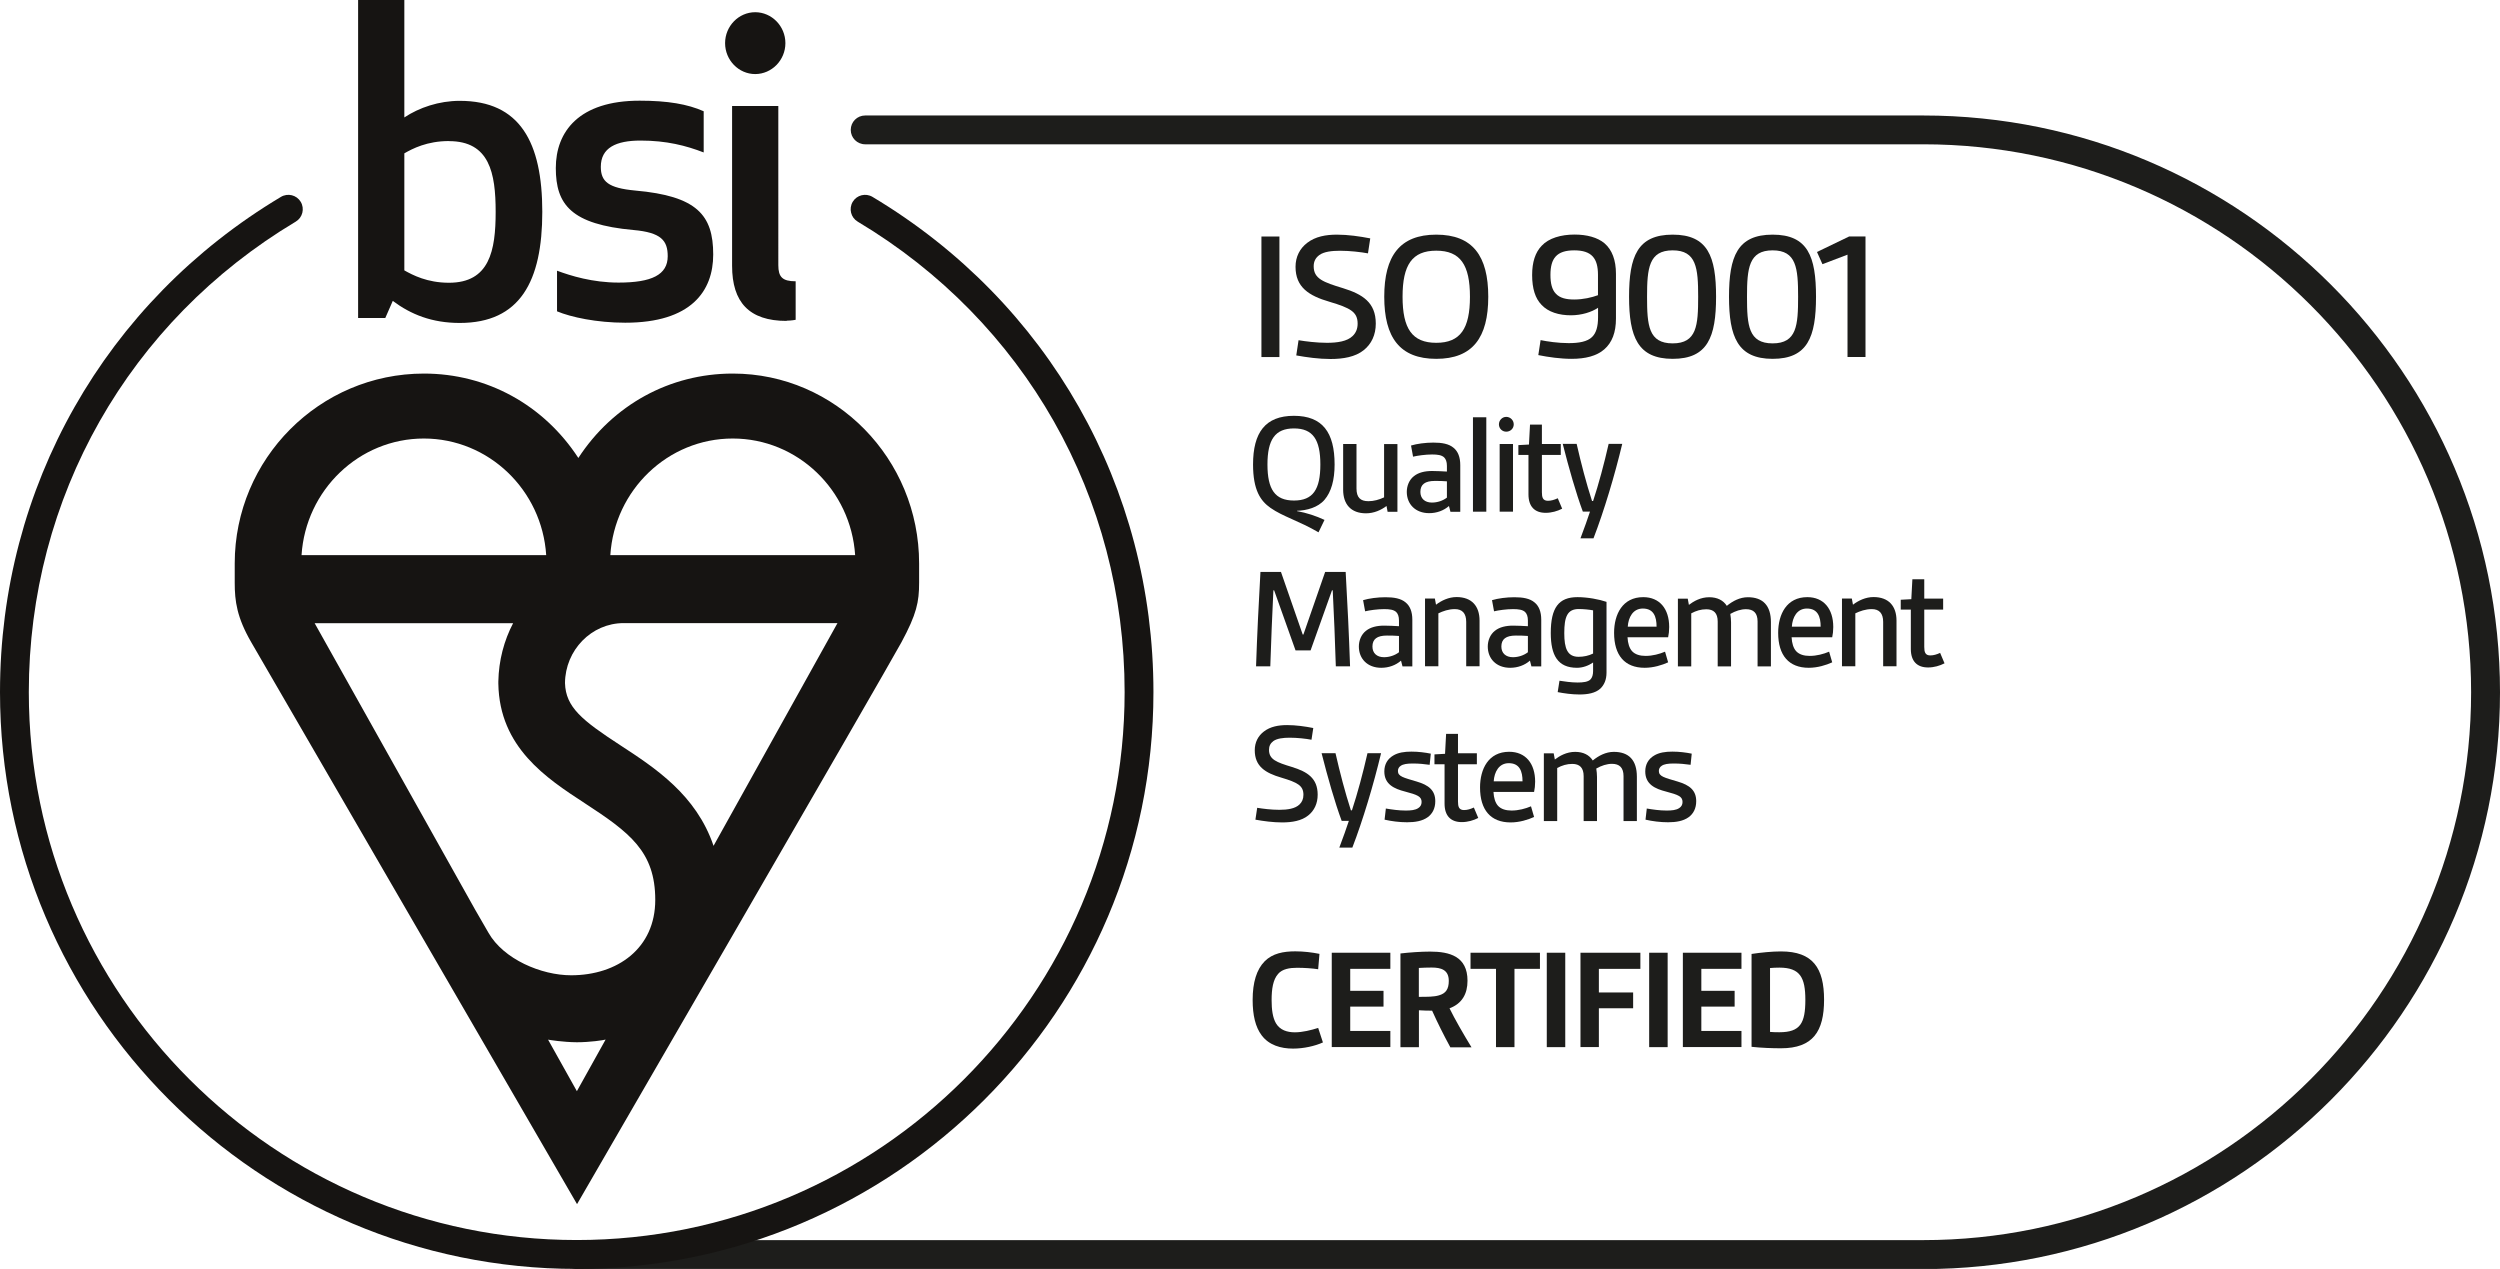
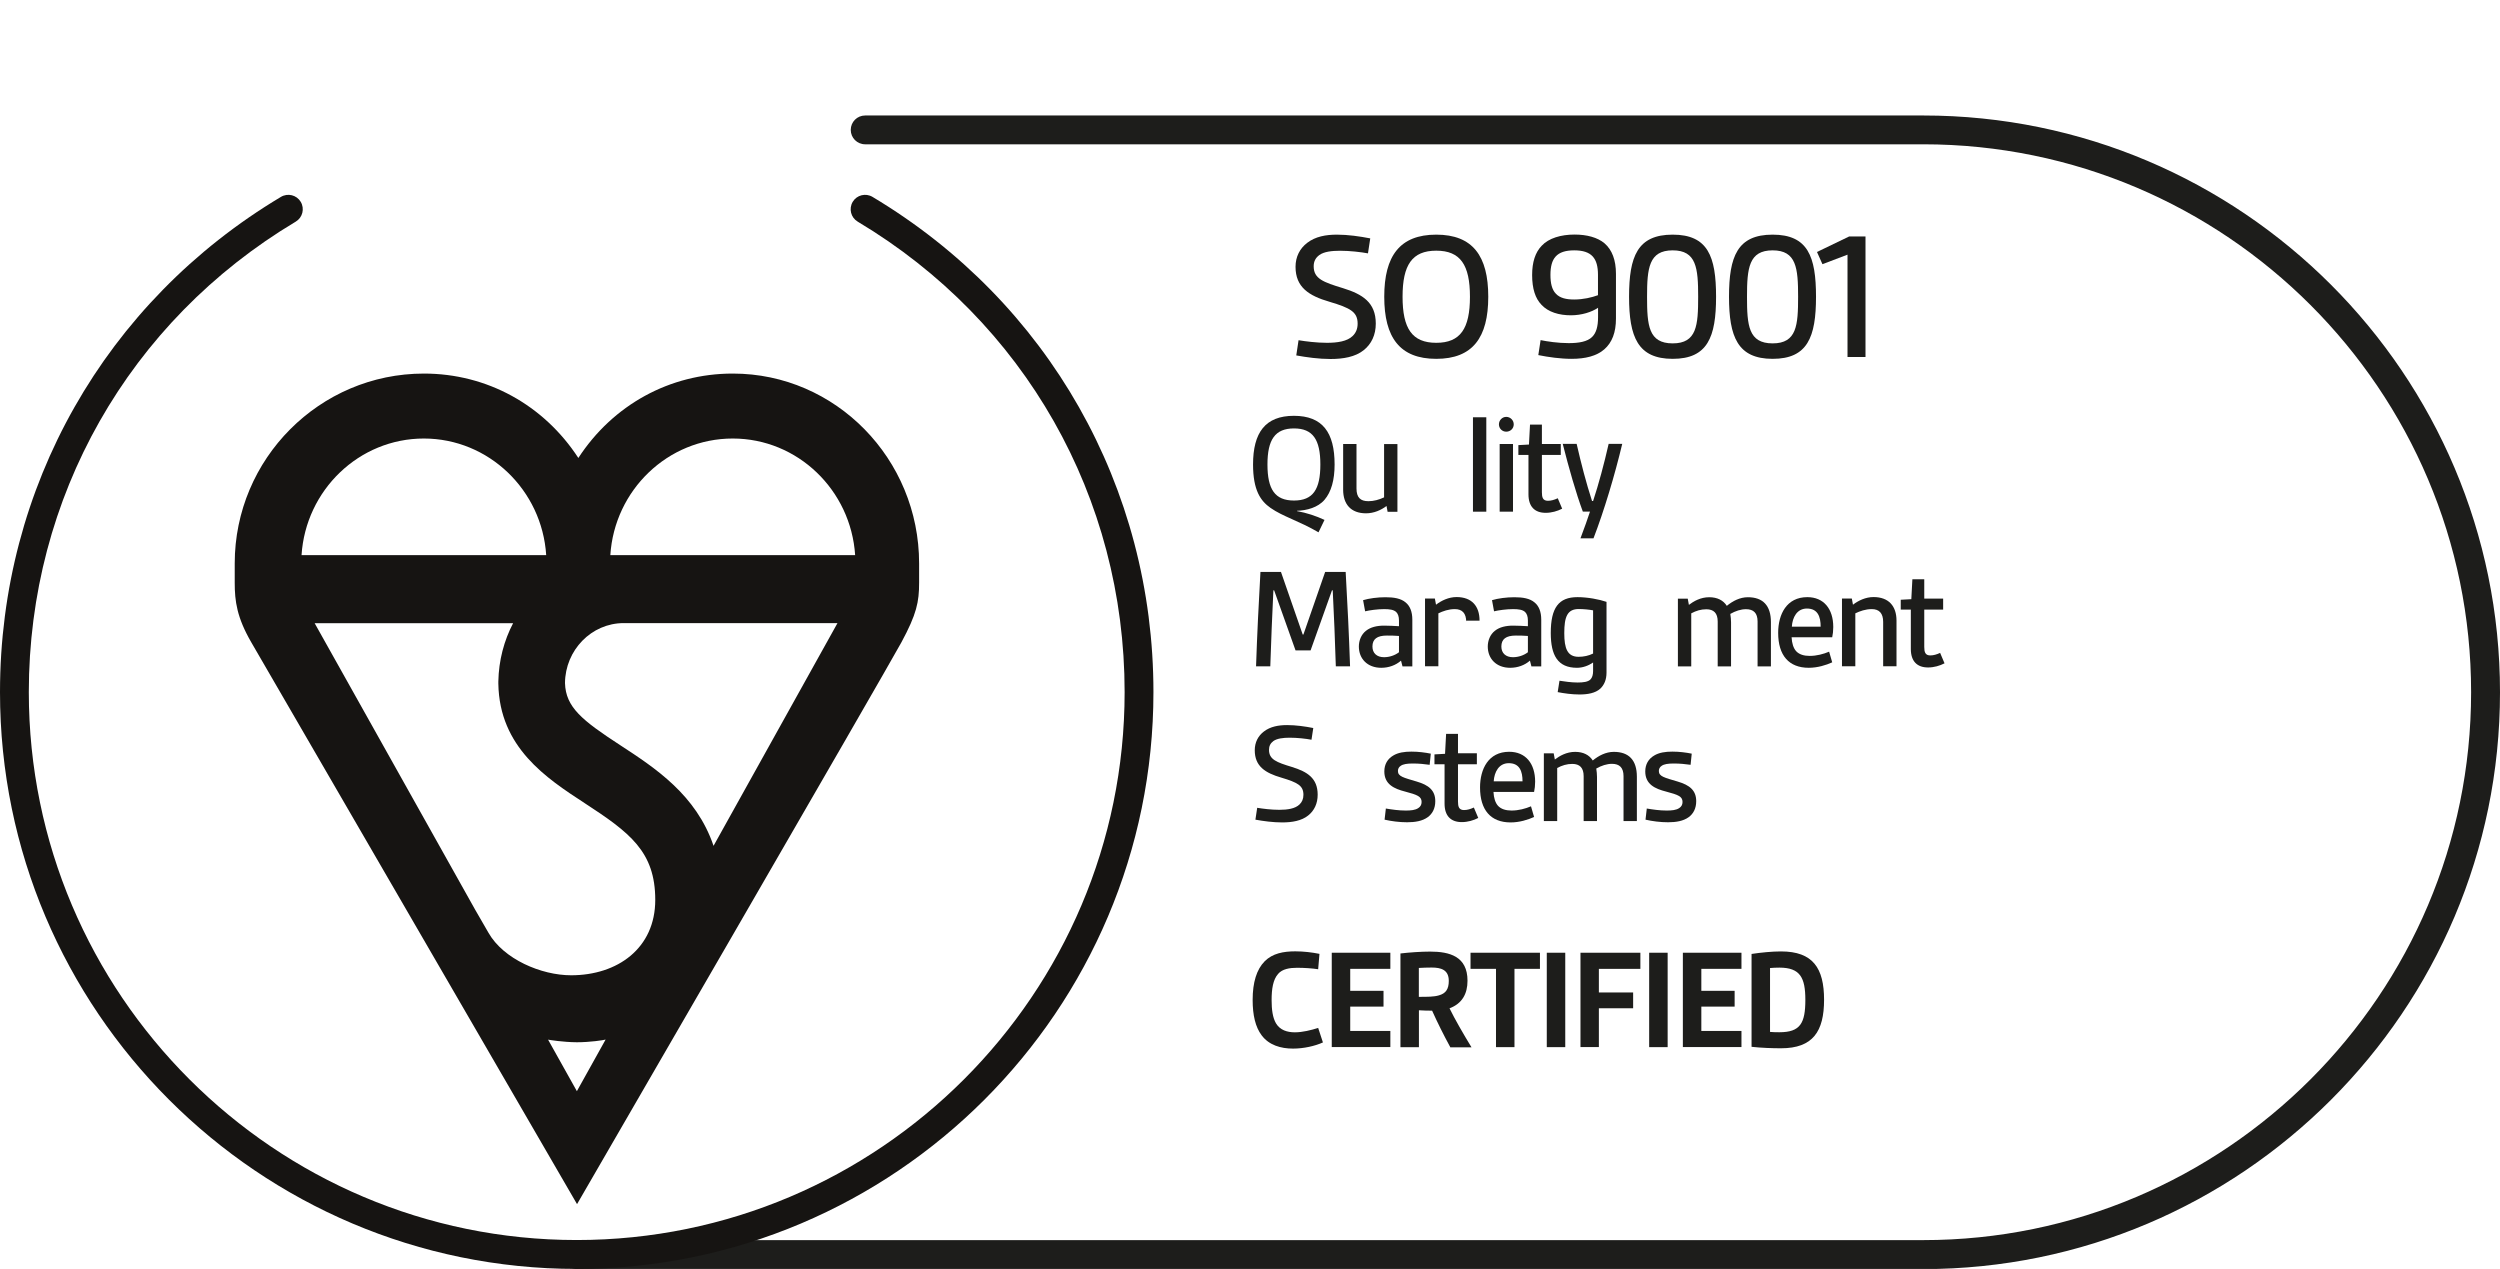
<svg xmlns="http://www.w3.org/2000/svg" id="Layer_2" viewBox="0 0 307.17 155.91">
  <defs>
    <style>.cls-1{fill:#161412;}.cls-2{fill:#1d1d1b;}</style>
  </defs>
  <g id="Scheme_type">
    <g>
      <path class="cls-2" d="M162.55,128.08c-.99,.45-2.38,.76-3.67,.76-1.53,0-2.97-.43-3.87-1.64-.76-1.01-1.1-2.47-1.1-4.34,0-2.16,.49-3.75,1.48-4.75,.97-.97,2.3-1.22,3.76-1.22,1.03,0,2.07,.13,2.97,.31l-.16,1.89c-.7-.11-1.69-.18-2.59-.18s-1.82,.14-2.34,.76c-.61,.7-.79,1.82-.79,3.21,0,1.17,.13,2.16,.54,2.86,.5,.83,1.37,1.1,2.32,1.1s2-.27,2.86-.54l.59,1.8Z" />
      <path class="cls-2" d="M163.63,128.66v-11.6h7.2v1.98h-4.93v2.7h4.09v1.94h-4.09v2.99h4.93v1.98h-7.2Z" />
      <path class="cls-2" d="M178.19,128.66c-.83-1.53-1.55-2.97-2.23-4.48-.5,0-1.19-.02-1.62-.05v4.54h-2.27v-11.52c1.1-.13,2.54-.23,3.65-.23,2.38,0,4.59,.58,4.59,3.58,0,1.62-.67,2.81-2.21,3.39,.67,1.37,1.69,3.13,2.7,4.79h-2.61Zm-3.85-6.18c1.03,0,1.85,0,2.45-.18,.83-.23,1.22-.74,1.22-1.78,0-1.39-.99-1.64-2.11-1.64-.52,0-1.08,.02-1.57,.05v3.55Z" />
      <path class="cls-2" d="M183.81,128.66v-9.62h-3.13v-1.98h8.53v1.98h-3.13v9.62h-2.27Z" />
      <path class="cls-2" d="M190.05,128.66v-11.6h2.27v11.6h-2.27Z" />
      <path class="cls-2" d="M194.19,128.66v-11.6h7.36v1.98h-5.1v2.9h4.21v1.94h-4.21v4.77h-2.27Z" />
      <path class="cls-2" d="M202.63,128.66v-11.6h2.27v11.6h-2.27Z" />
      <path class="cls-2" d="M206.77,128.66v-11.6h7.2v1.98h-4.93v2.7h4.09v1.94h-4.09v2.99h4.93v1.98h-7.2Z" />
      <path class="cls-2" d="M215.21,117.21c1.19-.18,2.54-.31,3.62-.31,3.92,0,5.29,2.05,5.29,5.94s-1.37,5.96-5.29,5.96c-1.08,0-2.43-.05-3.62-.18v-11.42Zm2.27,9.58c.49,.04,.74,.04,1.15,.04,2.56,0,3.19-1.1,3.19-3.98,0-2.72-.63-3.96-3.19-3.96-.41,0-.77,.02-1.15,.05v7.85Z" />
    </g>
  </g>
  <g id="Scheme_text">
    <g>
-       <path class="cls-2" d="M154.99,43.87v-14.81h2.21v14.81h-2.21Z" />
      <path class="cls-2" d="M159.54,41.8c.85,.14,2.21,.32,3.5,.32s2.48-.18,3.15-.83c.39-.37,.62-.87,.62-1.52,0-1.45-.9-1.93-3.45-2.69-2.55-.74-4.18-1.79-4.18-4.3,0-1.24,.53-2.25,1.43-2.94,1.01-.78,2.3-1.01,3.66-1.01s2.8,.21,4.09,.46l-.28,1.84c-.87-.16-2.21-.32-3.43-.32-1.01,0-1.98,.11-2.55,.53-.46,.34-.69,.78-.69,1.38,0,1.52,1.17,1.95,3.61,2.69,2.39,.74,4.02,1.75,4.02,4.35,0,1.38-.53,2.51-1.49,3.27-1.04,.83-2.51,1.08-4.07,1.08-1.45,0-2.94-.21-4.21-.44l.28-1.86Z" />
      <path class="cls-2" d="M170.08,36.46c0-5.01,1.91-7.63,6.39-7.63s6.39,2.62,6.39,7.63-1.91,7.63-6.39,7.63-6.39-2.62-6.39-7.63Zm10.53,0c0-3.91-1.17-5.66-4.14-5.66s-4.14,1.75-4.14,5.66,1.17,5.66,4.14,5.66,4.14-1.75,4.14-5.66Z" />
      <path class="cls-2" d="M196.34,37.82c-.78,.53-2.02,.92-3.33,.92-1.45,0-2.78-.39-3.61-1.29-.76-.78-1.15-1.98-1.15-3.66,0-1.59,.39-2.78,1.17-3.59,.87-.94,2.37-1.38,4.05-1.38,1.47,0,2.81,.34,3.68,1.08,.92,.8,1.4,2.05,1.4,3.75v5.5c0,1.7-.48,2.94-1.43,3.77-.94,.83-2.34,1.17-4.02,1.17-1.38,0-2.85-.21-4.09-.46l.28-1.84c.78,.16,2.14,.37,3.45,.37,1.2,0,2.3-.16,2.9-.78,.48-.48,.71-1.26,.71-2.39v-1.17Zm0-4.05c0-2.02-.76-3.01-2.92-3.01s-2.92,.99-2.92,3.01c0,1.03,.18,1.82,.67,2.32,.51,.55,1.31,.71,2.25,.71,1.1,0,2.16-.25,2.92-.53v-2.51Z" />
      <path class="cls-2" d="M200.16,36.46c0-4.97,1.04-7.63,5.36-7.63s5.33,2.67,5.33,7.63-1.04,7.63-5.33,7.63-5.36-2.69-5.36-7.63Zm8.49,0c0-3.52-.21-5.7-3.13-5.7s-3.15,2.18-3.15,5.7,.18,5.73,3.15,5.73,3.13-2.23,3.13-5.73Z" />
      <path class="cls-2" d="M212.44,36.46c0-4.97,1.04-7.63,5.36-7.63s5.33,2.67,5.33,7.63-1.04,7.63-5.33,7.63-5.36-2.69-5.36-7.63Zm8.49,0c0-3.52-.21-5.7-3.13-5.7s-3.15,2.18-3.15,5.7,.18,5.73,3.15,5.73,3.13-2.23,3.13-5.73Z" />
      <path class="cls-2" d="M227,43.87v-12.58l-3.08,1.17-.67-1.5,3.96-1.91h2v14.81h-2.21Z" />
      <path class="cls-2" d="M162.01,65.41c-2.43-1.42-4.39-1.94-5.91-3.01-1.21-.85-2.14-2.16-2.14-5.33,0-3.92,1.5-5.98,5.02-5.98s5,2.05,5,5.98c0,1.91-.41,3.37-1.24,4.34-.81,.95-2.18,1.31-3.38,1.35v.04c1.15,.2,2.34,.59,3.38,1.08l-.74,1.53Zm.22-8.34c0-3.06-.92-4.43-3.24-4.43s-3.26,1.37-3.26,4.43,.92,4.43,3.26,4.43,3.24-1.37,3.24-4.43Z" />
      <path class="cls-2" d="M170.49,62.87l-.13-.7c-.65,.49-1.53,.9-2.52,.9-1.87,0-2.81-1.13-2.81-2.9v-5.62h1.64v5.46c0,1.13,.49,1.57,1.46,1.57,.67,0,1.31-.18,1.93-.47v-6.55h1.64v8.32h-1.21Z" />
-       <path class="cls-2" d="M178.21,62.87l-.18-.7c-.63,.56-1.5,.88-2.43,.88-1.71,0-2.75-1.13-2.75-2.61,0-.74,.29-1.48,.88-1.94,.56-.45,1.35-.63,2.23-.63,.58,0,1.24,.04,1.82,.07v-.7c0-.5-.13-.83-.34-1.04-.31-.29-.81-.36-1.48-.36-.81,0-1.8,.14-2.34,.27l-.25-1.37c.72-.22,1.78-.36,2.74-.36,1.04,0,1.91,.14,2.5,.65,.52,.43,.81,1.12,.81,2.12v5.73h-1.21Zm-.43-3.73c-.41-.04-.97-.05-1.48-.05-1.21,0-1.78,.43-1.78,1.35,0,.79,.52,1.31,1.42,1.31,.67,0,1.35-.23,1.84-.61v-2Z" />
      <path class="cls-2" d="M180.98,62.87v-11.6h1.64v11.6h-1.64Z" />
      <path class="cls-2" d="M185.07,51.22c.5,0,.92,.41,.92,.92s-.41,.9-.92,.9-.9-.4-.9-.9,.4-.92,.9-.92Zm-.81,11.65v-8.32h1.64v8.32h-1.64Z" />
      <path class="cls-2" d="M191.92,62.51c-.56,.29-1.28,.5-2,.5-1.35,0-2.12-.76-2.12-2.27v-4.84h-1.24v-1.21l1.3-.07,.13-2.45h1.46v2.38h2.32v1.35h-2.32v4.59c0,.61,.11,1.04,.74,1.04,.4,0,.77-.11,1.21-.31l.54,1.28Z" />
      <path class="cls-2" d="M194.19,66.14c.49-1.28,.88-2.41,1.17-3.28h-.88c-.85-2.3-1.71-5.33-2.47-8.32h1.71c.56,2.45,1.17,4.79,1.89,7.02h.13c.67-2.02,1.37-4.63,1.91-7.02h1.67c-.92,3.85-2.23,8.23-3.53,11.6h-1.6Z" />
      <path class="cls-2" d="M164.13,81.87c-.09-3.1-.23-6.28-.38-9.34h-.09l-2.63,7.38h-1.85l-2.63-7.38h-.09c-.14,3.06-.29,6.25-.38,9.34h-1.75c.13-3.85,.32-7.72,.54-11.6h2.52l2.67,7.69h.09l2.67-7.69h2.52c.22,3.87,.41,7.74,.54,11.6h-1.75Z" />
      <path class="cls-2" d="M172.32,81.87l-.18-.7c-.63,.56-1.5,.88-2.43,.88-1.71,0-2.75-1.13-2.75-2.61,0-.74,.29-1.48,.88-1.94,.56-.45,1.35-.63,2.23-.63,.58,0,1.24,.04,1.82,.07v-.7c0-.5-.13-.83-.34-1.04-.31-.29-.81-.36-1.48-.36-.81,0-1.8,.14-2.34,.27l-.25-1.37c.72-.22,1.78-.36,2.74-.36,1.04,0,1.91,.14,2.5,.65,.52,.43,.81,1.12,.81,2.12v5.73h-1.21Zm-.43-3.73c-.41-.04-.97-.05-1.48-.05-1.21,0-1.78,.43-1.78,1.35,0,.79,.52,1.31,1.42,1.31,.67,0,1.35-.23,1.84-.61v-2Z" />
-       <path class="cls-2" d="M180.15,81.87v-5.46c0-1.06-.49-1.57-1.4-1.57-.77,0-1.46,.25-2.02,.52v6.5h-1.64v-8.32h1.21l.14,.76c.65-.5,1.55-.94,2.52-.94,1.89,0,2.83,1.13,2.83,2.9v5.6h-1.64Z" />
+       <path class="cls-2" d="M180.15,81.87v-5.46c0-1.06-.49-1.57-1.4-1.57-.77,0-1.46,.25-2.02,.52v6.5h-1.64v-8.32h1.21l.14,.76c.65-.5,1.55-.94,2.52-.94,1.89,0,2.83,1.13,2.83,2.9h-1.64Z" />
      <path class="cls-2" d="M188.16,81.87l-.18-.7c-.63,.56-1.5,.88-2.43,.88-1.71,0-2.75-1.13-2.75-2.61,0-.74,.29-1.48,.88-1.94,.56-.45,1.35-.63,2.23-.63,.58,0,1.24,.04,1.82,.07v-.7c0-.5-.13-.83-.34-1.04-.31-.29-.81-.36-1.48-.36-.81,0-1.8,.14-2.34,.27l-.25-1.37c.72-.22,1.78-.36,2.74-.36,1.04,0,1.91,.14,2.5,.65,.52,.43,.81,1.12,.81,2.12v5.73h-1.21Zm-.43-3.73c-.41-.04-.97-.05-1.48-.05-1.21,0-1.78,.43-1.78,1.35,0,.79,.52,1.31,1.42,1.31,.67,0,1.35-.23,1.84-.61v-2Z" />
      <path class="cls-2" d="M195.74,81.4c-.58,.4-1.28,.65-1.98,.65-2.36,0-3.22-1.53-3.22-4.27,0-3.11,.97-4.41,3.28-4.41,1.24,0,2.67,.27,3.57,.58v8.68c0,.9-.29,1.53-.76,1.98-.61,.56-1.57,.72-2.56,.72-.94,0-1.91-.14-2.68-.29l.22-1.4c.59,.09,1.46,.22,2.23,.22,.67,0,1.28-.07,1.58-.38,.22-.23,.32-.58,.32-1.03v-1.04Zm0-6.41c-.49-.09-1.17-.16-1.76-.16-1.42,0-1.78,.97-1.78,2.97,0,1.87,.38,2.9,1.76,2.9,.61,0,1.24-.13,1.78-.4v-5.31Z" />
-       <path class="cls-2" d="M204.96,81.38c-.74,.34-1.8,.67-2.88,.67-2.45,0-3.76-1.53-3.76-4.29,0-2.29,1.04-4.39,3.58-4.39,2.02,0,3.19,1.44,3.19,3.67,0,.45-.05,.9-.13,1.26h-4.99c.04,.74,.22,1.33,.56,1.71,.38,.41,.97,.58,1.66,.58,.86,0,1.71-.23,2.39-.52l.38,1.31Zm-1.42-4.38c0-1.24-.36-2.23-1.69-2.23-1.21,0-1.78,1.08-1.85,2.23h3.55Z" />
      <path class="cls-2" d="M215.95,81.87v-5.51c0-1.04-.5-1.51-1.42-1.51-.63,0-1.3,.22-1.93,.58,.05,.32,.09,.7,.09,1.03v5.42h-1.64v-5.51c0-1.04-.49-1.51-1.4-1.51-.67,0-1.24,.18-1.85,.5v6.52h-1.64v-8.32h1.21l.14,.76c.59-.45,1.44-.94,2.5-.94,.99,0,1.73,.38,2.16,1.06,.72-.59,1.6-1.06,2.59-1.06,1.85,0,2.83,1.03,2.83,3.06v5.44h-1.64Z" />
      <path class="cls-2" d="M225.12,81.38c-.74,.34-1.8,.67-2.88,.67-2.45,0-3.76-1.53-3.76-4.29,0-2.29,1.04-4.39,3.58-4.39,2.02,0,3.19,1.44,3.19,3.67,0,.45-.05,.9-.13,1.26h-4.99c.04,.74,.22,1.33,.56,1.71,.38,.41,.97,.58,1.66,.58,.86,0,1.71-.23,2.39-.52l.38,1.31Zm-1.42-4.38c0-1.24-.36-2.23-1.69-2.23-1.21,0-1.78,1.08-1.85,2.23h3.55Z" />
      <path class="cls-2" d="M231.38,81.87v-5.46c0-1.06-.49-1.57-1.4-1.57-.77,0-1.46,.25-2.02,.52v6.5h-1.64v-8.32h1.21l.14,.76c.65-.5,1.55-.94,2.52-.94,1.89,0,2.83,1.13,2.83,2.9v5.6h-1.64Z" />
      <path class="cls-2" d="M238.9,81.51c-.56,.29-1.28,.5-2,.5-1.35,0-2.12-.76-2.12-2.27v-4.84h-1.24v-1.21l1.3-.07,.13-2.45h1.46v2.38h2.32v1.35h-2.32v4.59c0,.61,.11,1.04,.74,1.04,.4,0,.77-.11,1.21-.31l.54,1.28Z" />
      <path class="cls-2" d="M154.45,99.25c.67,.11,1.73,.25,2.74,.25s1.94-.14,2.47-.65c.31-.29,.49-.68,.49-1.19,0-1.13-.7-1.51-2.7-2.11-2-.58-3.28-1.4-3.28-3.37,0-.97,.41-1.76,1.12-2.3,.79-.61,1.8-.79,2.86-.79s2.2,.16,3.21,.36l-.22,1.44c-.68-.13-1.73-.25-2.68-.25-.79,0-1.55,.09-2,.41-.36,.27-.54,.61-.54,1.08,0,1.19,.92,1.53,2.83,2.11,1.87,.58,3.15,1.37,3.15,3.4,0,1.08-.41,1.96-1.17,2.56-.81,.65-1.96,.85-3.19,.85-1.13,0-2.3-.16-3.29-.34l.22-1.46Z" />
-       <path class="cls-2" d="M164.56,104.14c.49-1.28,.88-2.41,1.17-3.28h-.88c-.85-2.3-1.71-5.33-2.47-8.32h1.71c.56,2.45,1.17,4.79,1.89,7.02h.13c.67-2.02,1.37-4.63,1.91-7.02h1.67c-.92,3.85-2.23,8.23-3.53,11.6h-1.6Z" />
      <path class="cls-2" d="M170.27,99.34c.77,.13,1.6,.25,2.45,.25,.61,0,1.19-.05,1.55-.31,.25-.16,.4-.4,.4-.74,0-.67-.5-.88-2.02-1.28-1.33-.34-2.56-.88-2.56-2.47,0-.9,.41-1.55,1.08-1.95,.61-.38,1.4-.49,2.25-.49s1.69,.11,2.38,.25l-.14,1.37c-.63-.09-1.33-.16-2.05-.16s-1.21,.07-1.51,.29c-.22,.14-.34,.36-.34,.63,0,.67,.67,.81,2.32,1.3,1.46,.43,2.27,1.08,2.27,2.41,0,.9-.36,1.55-.92,1.96-.67,.49-1.58,.63-2.54,.63s-1.94-.13-2.77-.32l.16-1.39Z" />
      <path class="cls-2" d="M181.61,100.51c-.56,.29-1.28,.5-2,.5-1.35,0-2.12-.76-2.12-2.27v-4.84h-1.24v-1.21l1.3-.07,.13-2.45h1.46v2.38h2.32v1.35h-2.32v4.59c0,.61,.11,1.04,.74,1.04,.4,0,.77-.11,1.21-.31l.54,1.28Z" />
      <path class="cls-2" d="M188.49,100.38c-.74,.34-1.8,.67-2.88,.67-2.45,0-3.76-1.53-3.76-4.29,0-2.29,1.04-4.39,3.58-4.39,2.02,0,3.19,1.44,3.19,3.67,0,.45-.05,.9-.13,1.26h-4.99c.04,.74,.22,1.33,.56,1.71,.38,.41,.97,.58,1.66,.58,.86,0,1.71-.23,2.39-.52l.38,1.31Zm-1.42-4.38c0-1.24-.36-2.23-1.69-2.23-1.21,0-1.78,1.08-1.85,2.23h3.55Z" />
      <path class="cls-2" d="M199.48,100.87v-5.51c0-1.04-.5-1.51-1.42-1.51-.63,0-1.3,.22-1.93,.58,.05,.32,.09,.7,.09,1.03v5.42h-1.64v-5.51c0-1.04-.49-1.51-1.4-1.51-.67,0-1.24,.18-1.85,.5v6.52h-1.64v-8.32h1.21l.14,.76c.59-.45,1.44-.94,2.5-.94,.99,0,1.73,.38,2.16,1.06,.72-.59,1.6-1.06,2.59-1.06,1.86,0,2.83,1.03,2.83,3.06v5.44h-1.64Z" />
      <path class="cls-2" d="M202.33,99.34c.77,.13,1.6,.25,2.45,.25,.61,0,1.19-.05,1.55-.31,.25-.16,.4-.4,.4-.74,0-.67-.5-.88-2.02-1.28-1.33-.34-2.56-.88-2.56-2.47,0-.9,.41-1.55,1.08-1.95,.61-.38,1.4-.49,2.25-.49s1.69,.11,2.38,.25l-.14,1.37c-.63-.09-1.33-.16-2.05-.16s-1.21,.07-1.51,.29c-.22,.14-.34,.36-.34,.63,0,.67,.67,.81,2.32,1.3,1.46,.43,2.27,1.08,2.27,2.41,0,.9-.36,1.55-.92,1.96-.67,.49-1.58,.63-2.54,.63s-1.94-.13-2.77-.32l.16-1.39Z" />
    </g>
  </g>
  <g id="Key_line">
    <path class="cls-2" d="M236.3,155.91H70.86c-.98,0-1.77-.79-1.77-1.77s.79-1.77,1.77-1.77H236.3c37.12,0,67.32-30.2,67.32-67.32s-30.2-67.32-67.32-67.32H106.3c-.98,0-1.77-.79-1.77-1.77s.79-1.77,1.77-1.77H236.3c39.08,0,70.87,31.79,70.87,70.87s-31.79,70.87-70.87,70.87Z" />
  </g>
  <g id="Roundel">
    <path class="cls-1" d="M74.99,68.21c.51-7.99,7.06-14.33,15.04-14.33s14.52,6.34,15.04,14.33h-30.08Zm12.68,35.71c-2.13-6.27-7.19-9.57-11.45-12.35-4.73-3.08-6.71-4.68-6.8-7.64,.03-4.05,3.25-7.37,7.21-7.37h26.27l-15.23,27.37Zm-20.33,23.82c.15,.03,1.85,.31,3.54,.32,1.62,0,3.24-.25,3.53-.33l-3.53,6.34-3.54-6.33Zm-4.29-51.18c-1.12,2.14-1.77,4.58-1.82,7.17h0c0,.08,0,.17,0,.25v.02c.13,7.84,5.92,11.62,10.59,14.67,5.55,3.62,8.69,5.95,8.69,11.9s-4.64,9.26-10.34,9.26c-3.66,0-8.3-1.97-10.15-5.22l-1.64-2.84-19.72-35.2h24.38Zm-10.98-22.68c7.98,0,14.53,6.34,15.04,14.33h-30.06c.51-7.99,7.06-14.33,15.03-14.33m37.95-7.98c-7.74,0-14.72,3.85-18.97,10.37-4.25-6.52-11.23-10.37-18.97-10.37-12.82,0-23.25,10.47-23.25,23.33,0,0,0,.12,0,2.37s.26,4.26,2.04,7.33c1.78,3.07,40.02,69.02,40.02,69.02,0,0,37.97-65.55,39.85-69.02,1.88-3.48,2.18-4.97,2.18-7.33v-2.37c0-12.86-10.26-23.33-22.88-23.33" />
-     <path class="cls-1" d="M56.48,12.39c-2.54,0-4.98,.83-6.8,2.04V0h-5.68V39.07h3.34l.92-2.1c2.23,1.67,4.82,2.71,8.23,2.71,7.4,0,10.14-5.1,10.14-13.65s-2.74-13.64-10.14-13.64m-1.33,4.95c4.98,0,5.74,3.9,5.74,8.69s-.76,8.71-5.74,8.71c-2.68,0-4.46-.95-5.48-1.52v-14.38c1.01-.58,2.79-1.51,5.48-1.51m18.66,3.17c0-2.35,1.88-3.23,4.88-3.23,3.19,0,5.59,.62,7.76,1.46v-5.06c-1.98-.88-4.42-1.3-7.87-1.3-7.46,0-10.3,3.8-10.3,8.28s1.88,6.92,9.54,7.61c3.4,.3,4.21,1.29,4.21,3.22,0,2.29-1.98,3.24-6.04,3.24-3.2,0-5.89-.84-7.56-1.46v4.99c1.72,.72,4.87,1.4,8.38,1.4,8.12,0,10.81-3.9,10.81-8.38,0-4.84-1.98-7.19-9.59-7.86-3.3-.31-4.22-1.1-4.22-2.92m22.82,18.91c.61,0,1.12-.11,1.12-.11v-4.73c-1.63,0-2.13-.53-2.13-1.98V13.02h-5.68v19.64c0,4.47,2.09,6.77,6.7,6.77m-7.56-34.13c0,2.09,1.67,3.8,3.7,3.8s3.71-1.71,3.71-3.8-1.68-3.8-3.71-3.8-3.7,1.71-3.7,3.8" />
    <path class="cls-1" d="M70.87,155.91C31.79,155.91,0,124.12,0,85.04,0,59.86,12.91,37.11,34.52,24.19c.84-.5,1.93-.23,2.43,.61,.5,.84,.23,1.93-.61,2.43C15.8,39.51,3.54,61.12,3.54,85.04c0,37.12,30.2,67.32,67.32,67.32s67.32-30.2,67.32-67.32c0-23.92-12.26-45.53-32.8-57.81-.84-.5-1.11-1.59-.61-2.43,.5-.84,1.59-1.11,2.43-.61,21.62,12.93,34.52,35.68,34.52,60.85,0,39.08-31.79,70.87-70.87,70.87Z" />
  </g>
</svg>